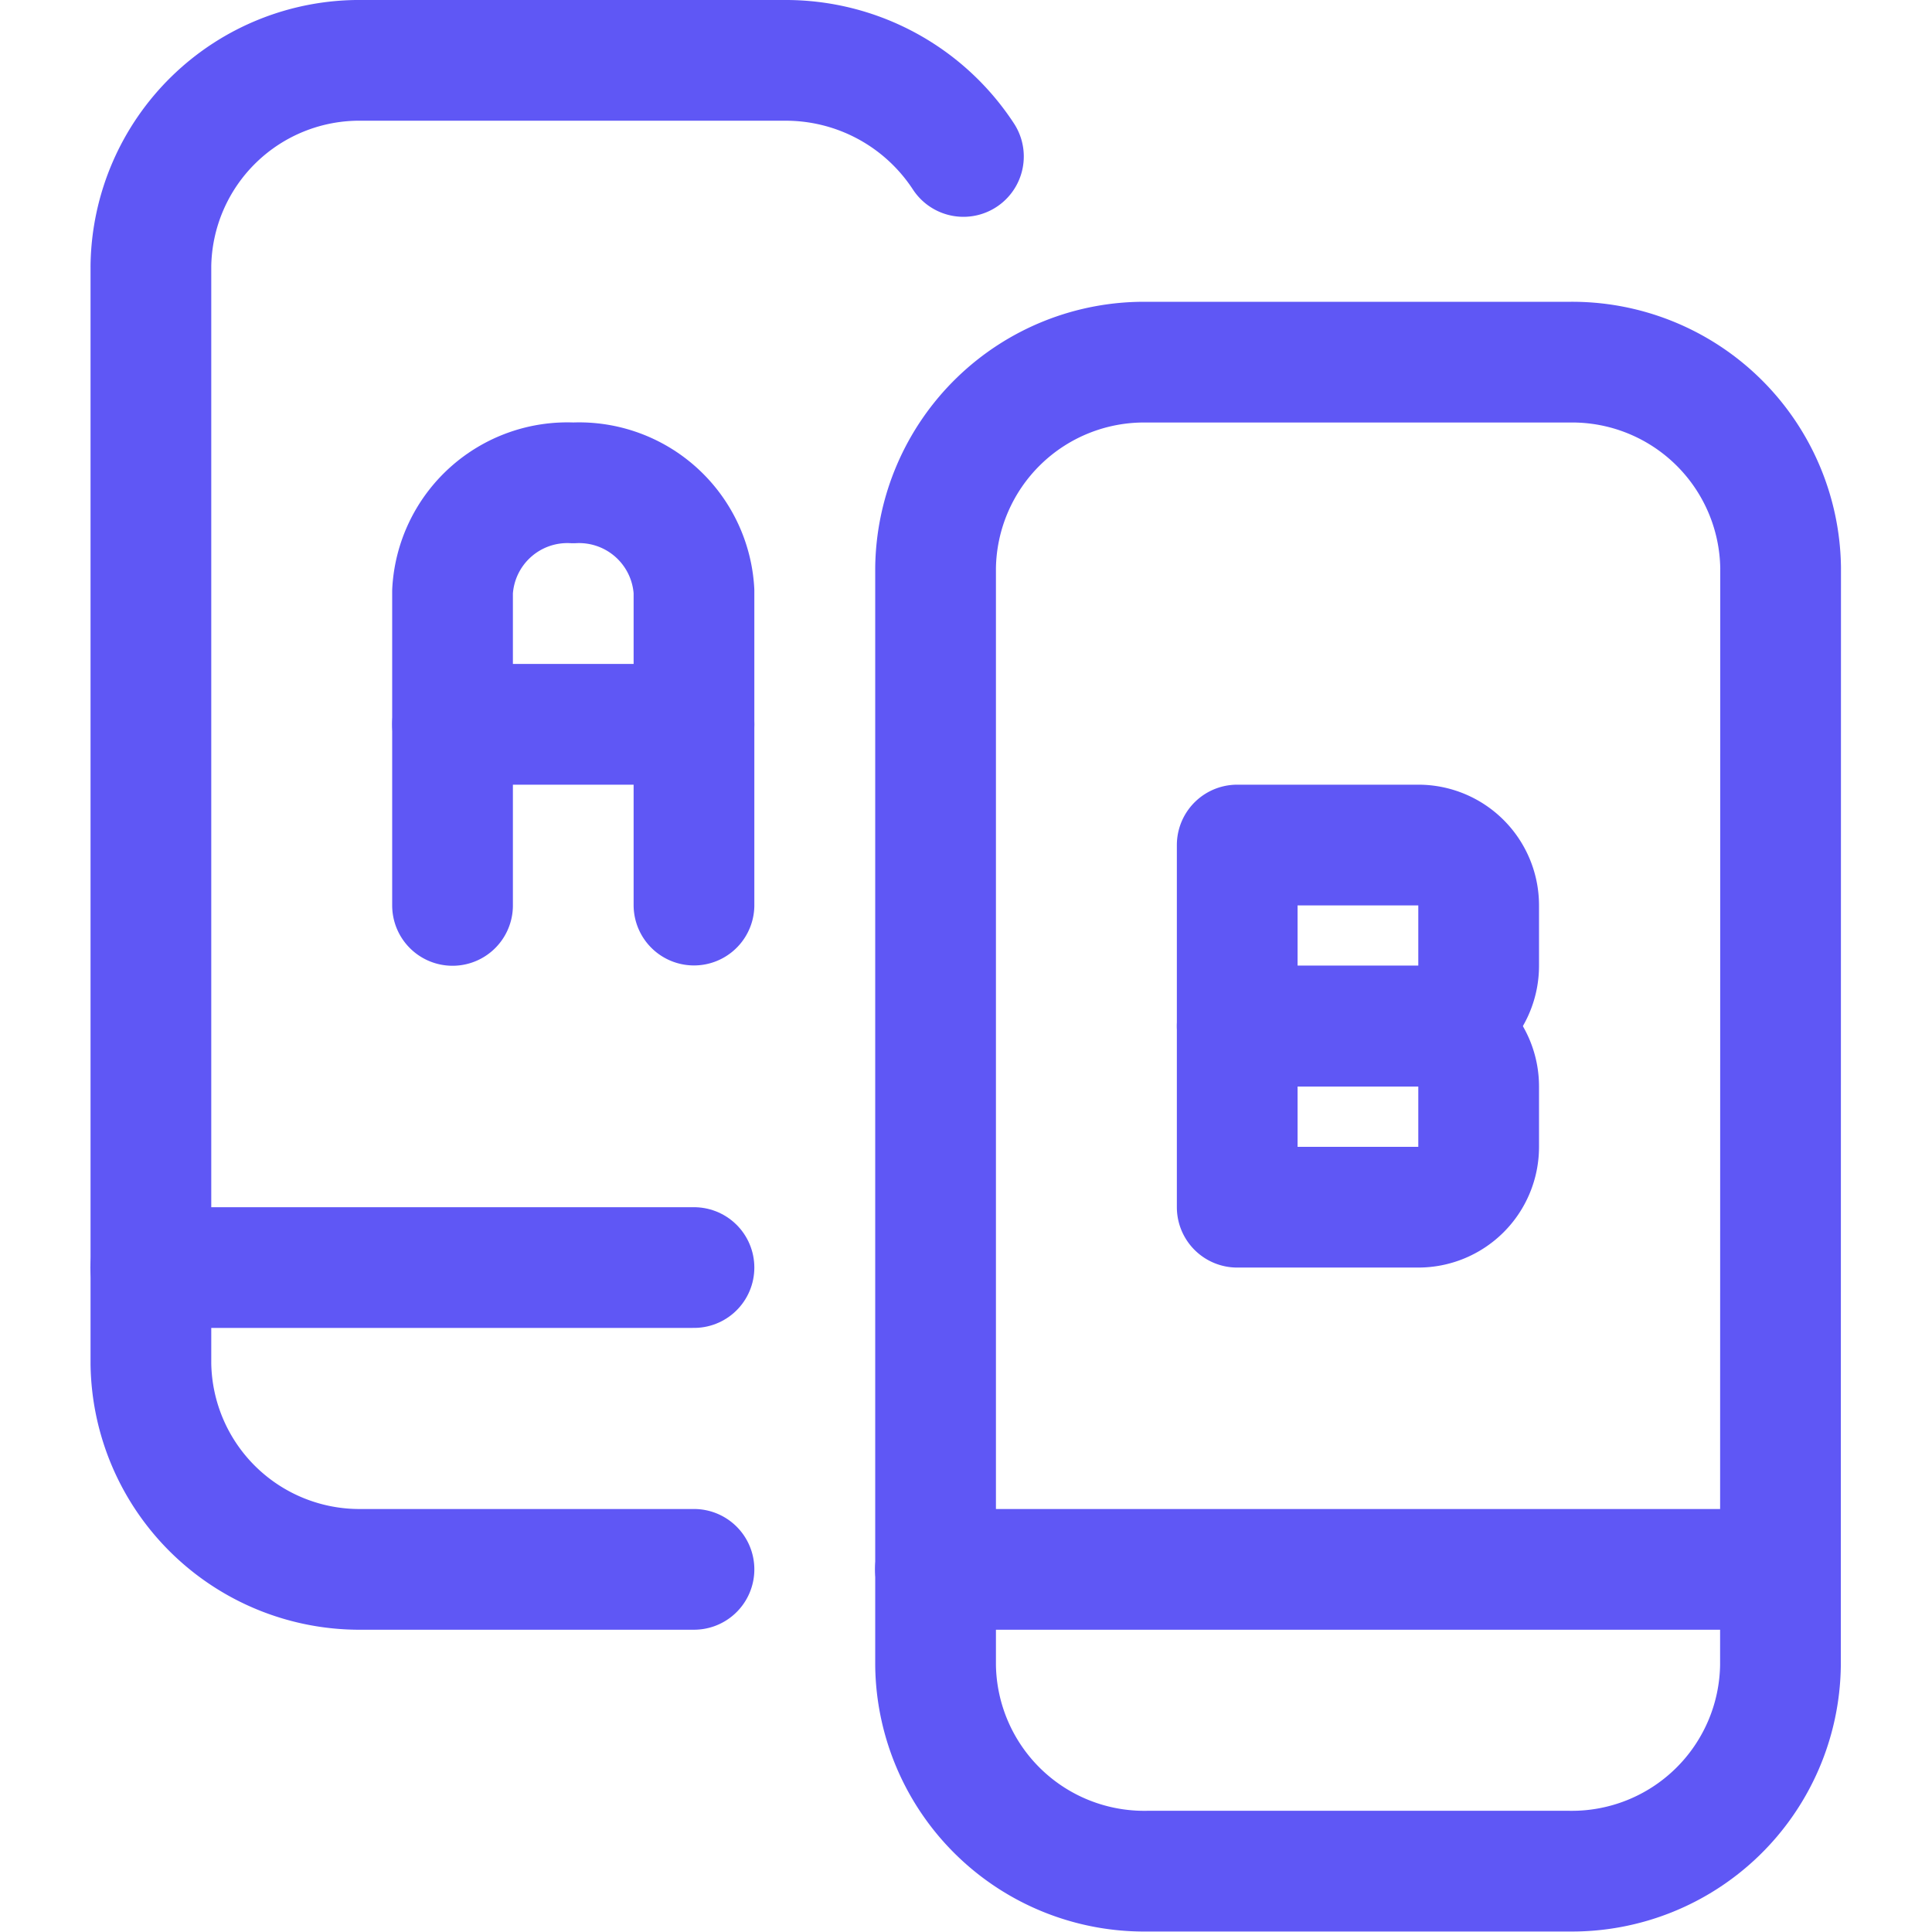
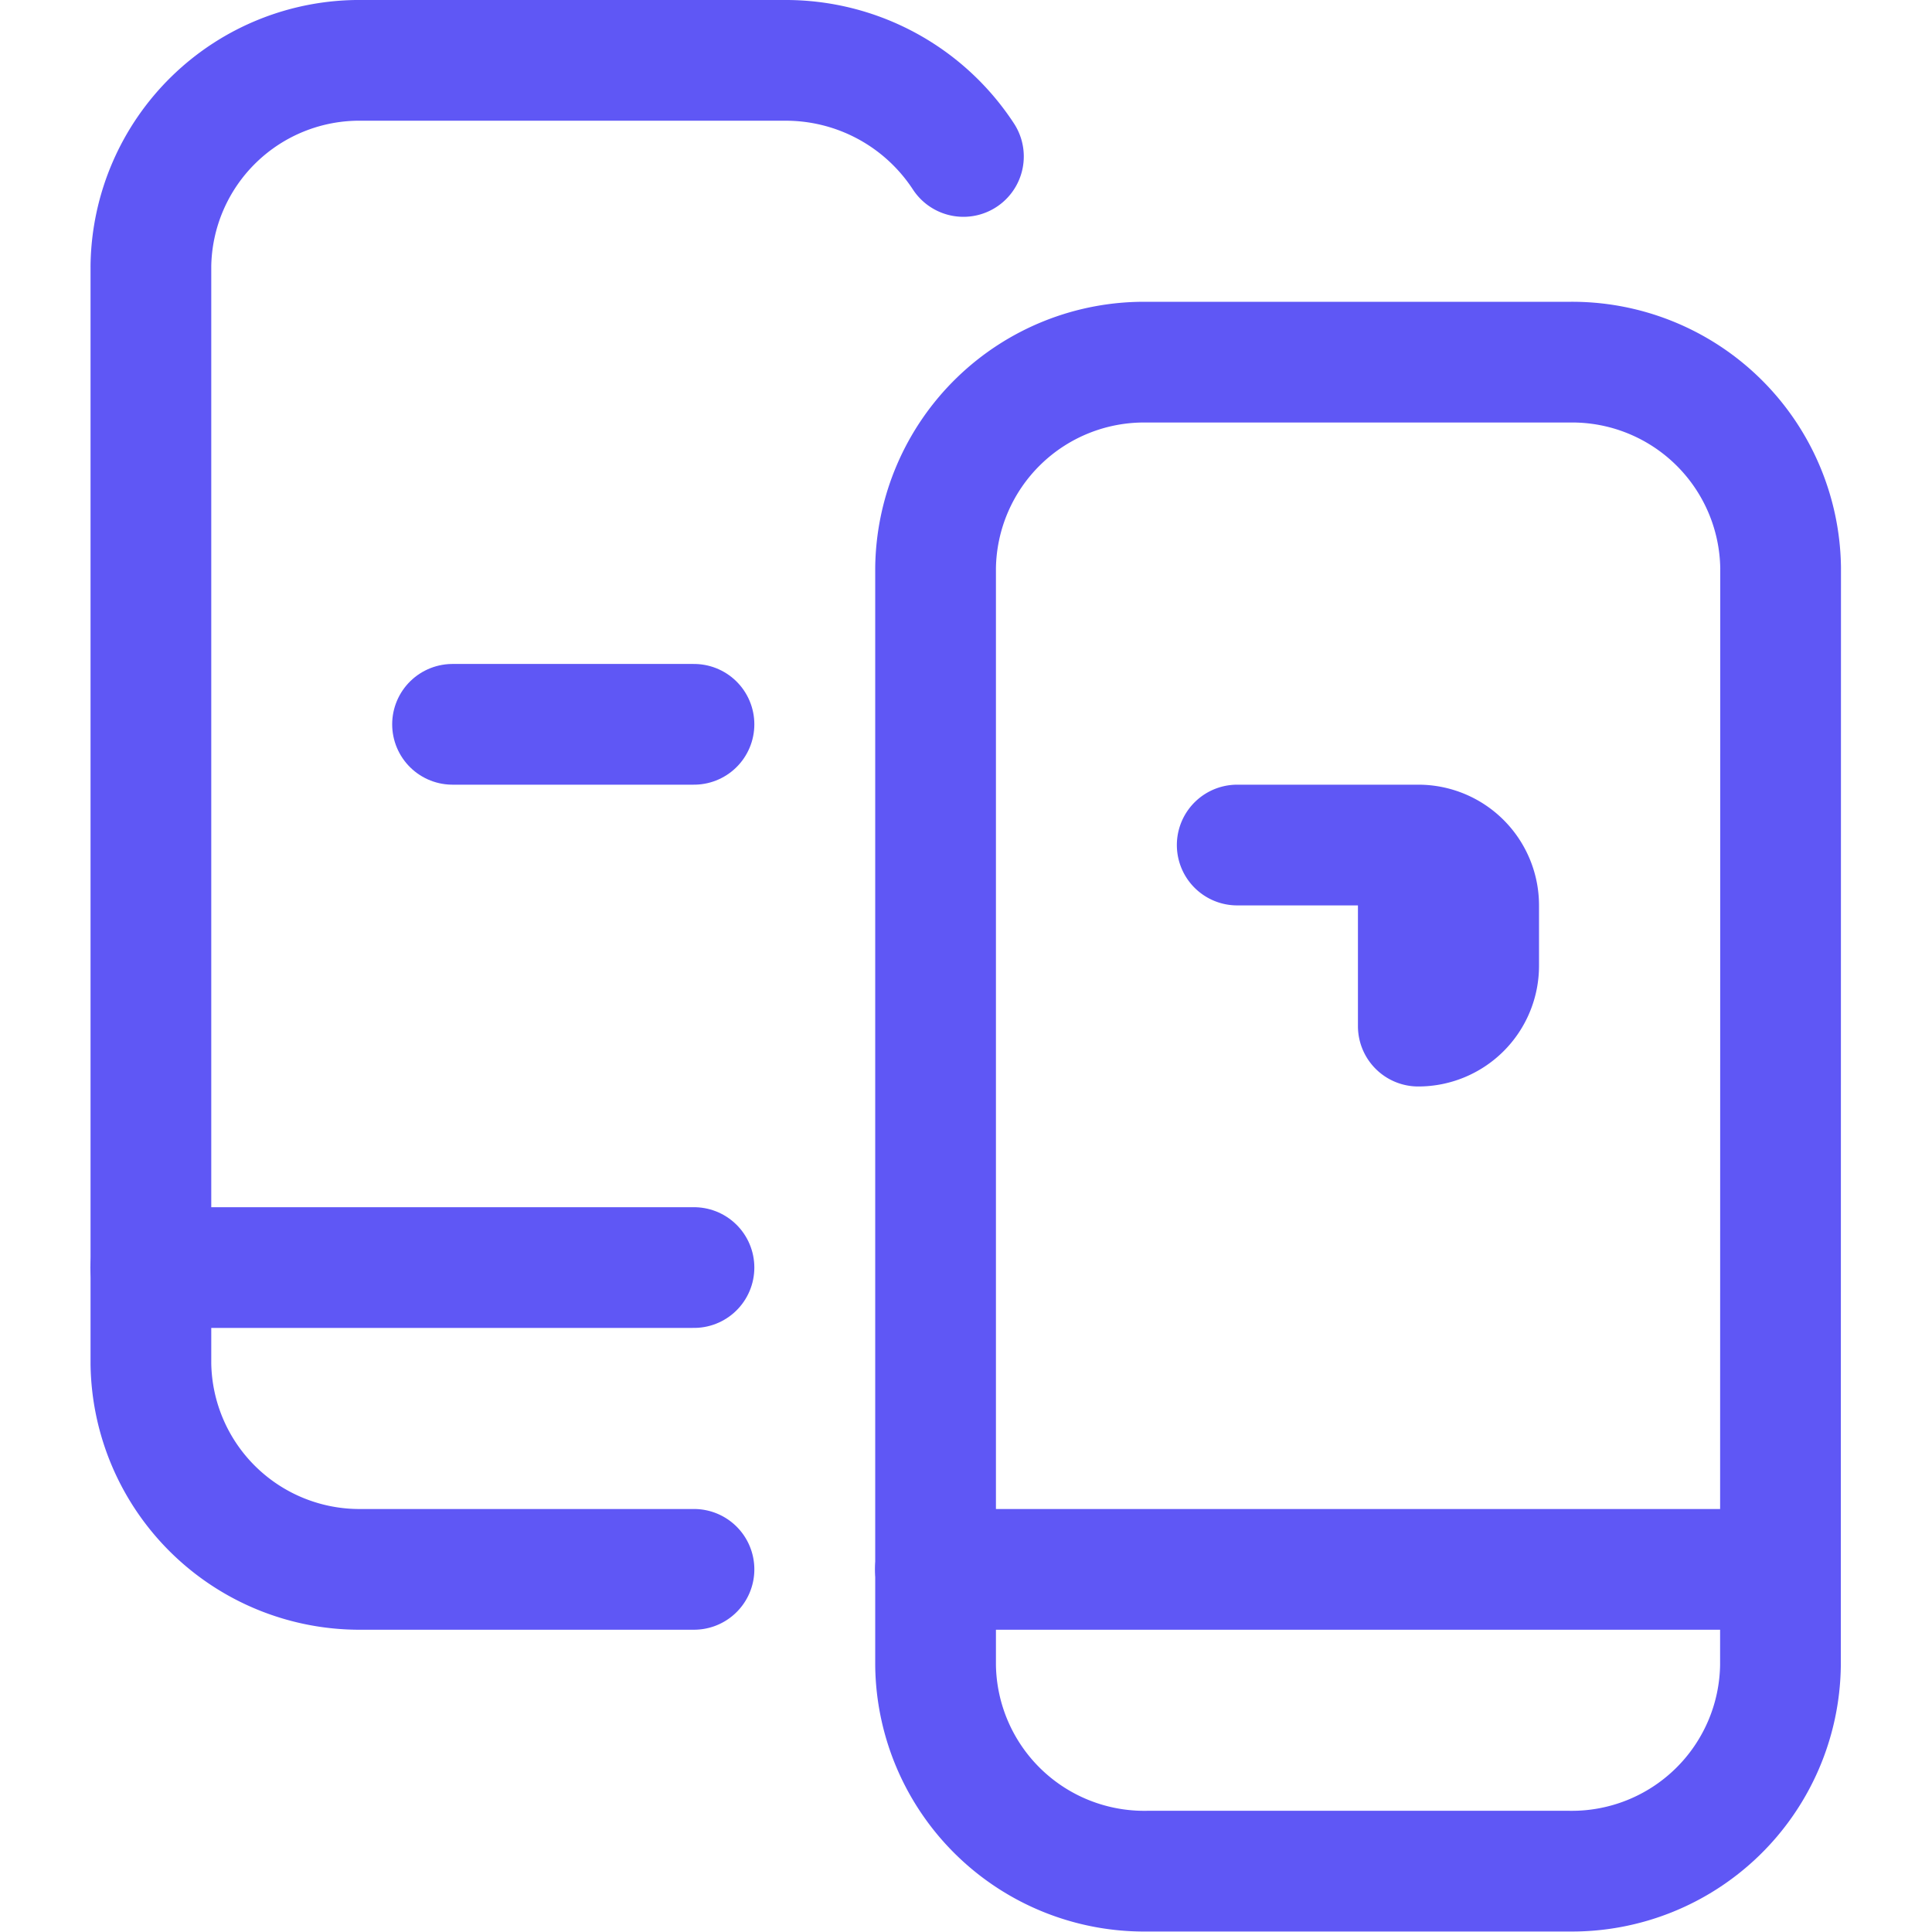
<svg xmlns="http://www.w3.org/2000/svg" version="1.1" viewBox="0 0 32 32" width="32" height="32">
  <g transform="matrix(1.333,0,0,1.333,0,0)">
-     <path d="M5.623,11.25v-3.9A1.429,1.429,0,0,1,7.123,6a1.43,1.43,0,0,1,1.5,1.346v3.9" fill="none" stroke="#5f57f5" stroke-linecap="round" stroke-linejoin="round" stroke-width="1.5" />
    <path d="M5.623 9L8.623 9" fill="none" stroke="#5f57f5" stroke-linecap="round" stroke-linejoin="round" stroke-width="1.5" />
-     <path d="M15.373,12.75h2.25a.75.75,0,0,1,.75.75v.75a.75.75,0,0,1-.75.75h-2.25a0,0,0,0,1,0,0V12.75a0,0,0,0,1,0,0Z" fill="none" stroke="#5f57f5" stroke-linecap="round" stroke-linejoin="round" stroke-width="1.5" />
-     <path d="M15.373,10.5h2.25a.75.75,0,0,1,.75.75V12a.75.75,0,0,1-.75.75h-2.25a0,0,0,0,1,0,0V10.5A0,0,0,0,1,15.373,10.5Z" fill="none" stroke="#5f57f5" stroke-linecap="round" stroke-linejoin="round" stroke-width="1.5" />
+     <path d="M15.373,10.5h2.25a.75.75,0,0,1,.75.75V12a.75.75,0,0,1-.75.75a0,0,0,0,1,0,0V10.5A0,0,0,0,1,15.373,10.5Z" fill="none" stroke="#5f57f5" stroke-linecap="round" stroke-linejoin="round" stroke-width="1.5" />
    <path d="M22.123,20.693A2.592,2.592,0,0,1,19.5,23.25h-5.25a2.592,2.592,0,0,1-2.625-2.557V7.056A2.591,2.591,0,0,1,14.248,4.5H19.5a2.591,2.591,0,0,1,2.625,2.556Z" fill="none" stroke="#5f57f5" stroke-linecap="round" stroke-linejoin="round" stroke-width="1.5" />
    <path d="M11.623 19.5L22.123 19.5" fill="none" stroke="#5f57f5" stroke-linecap="round" stroke-linejoin="round" stroke-width="1.5" />
    <path d="M8.623,19.5H4.5a2.592,2.592,0,0,1-2.625-2.557V3.306A2.591,2.591,0,0,1,4.5.75h5.25a2.638,2.638,0,0,1,2.221,1.194" fill="none" stroke="#5f57f5" stroke-linecap="round" stroke-linejoin="round" stroke-width="1.5" />
    <path d="M1.873 15.75L8.623 15.75" fill="none" stroke="#5f57f5" stroke-linecap="round" stroke-linejoin="round" stroke-width="1.5" />
  </g>
</svg>